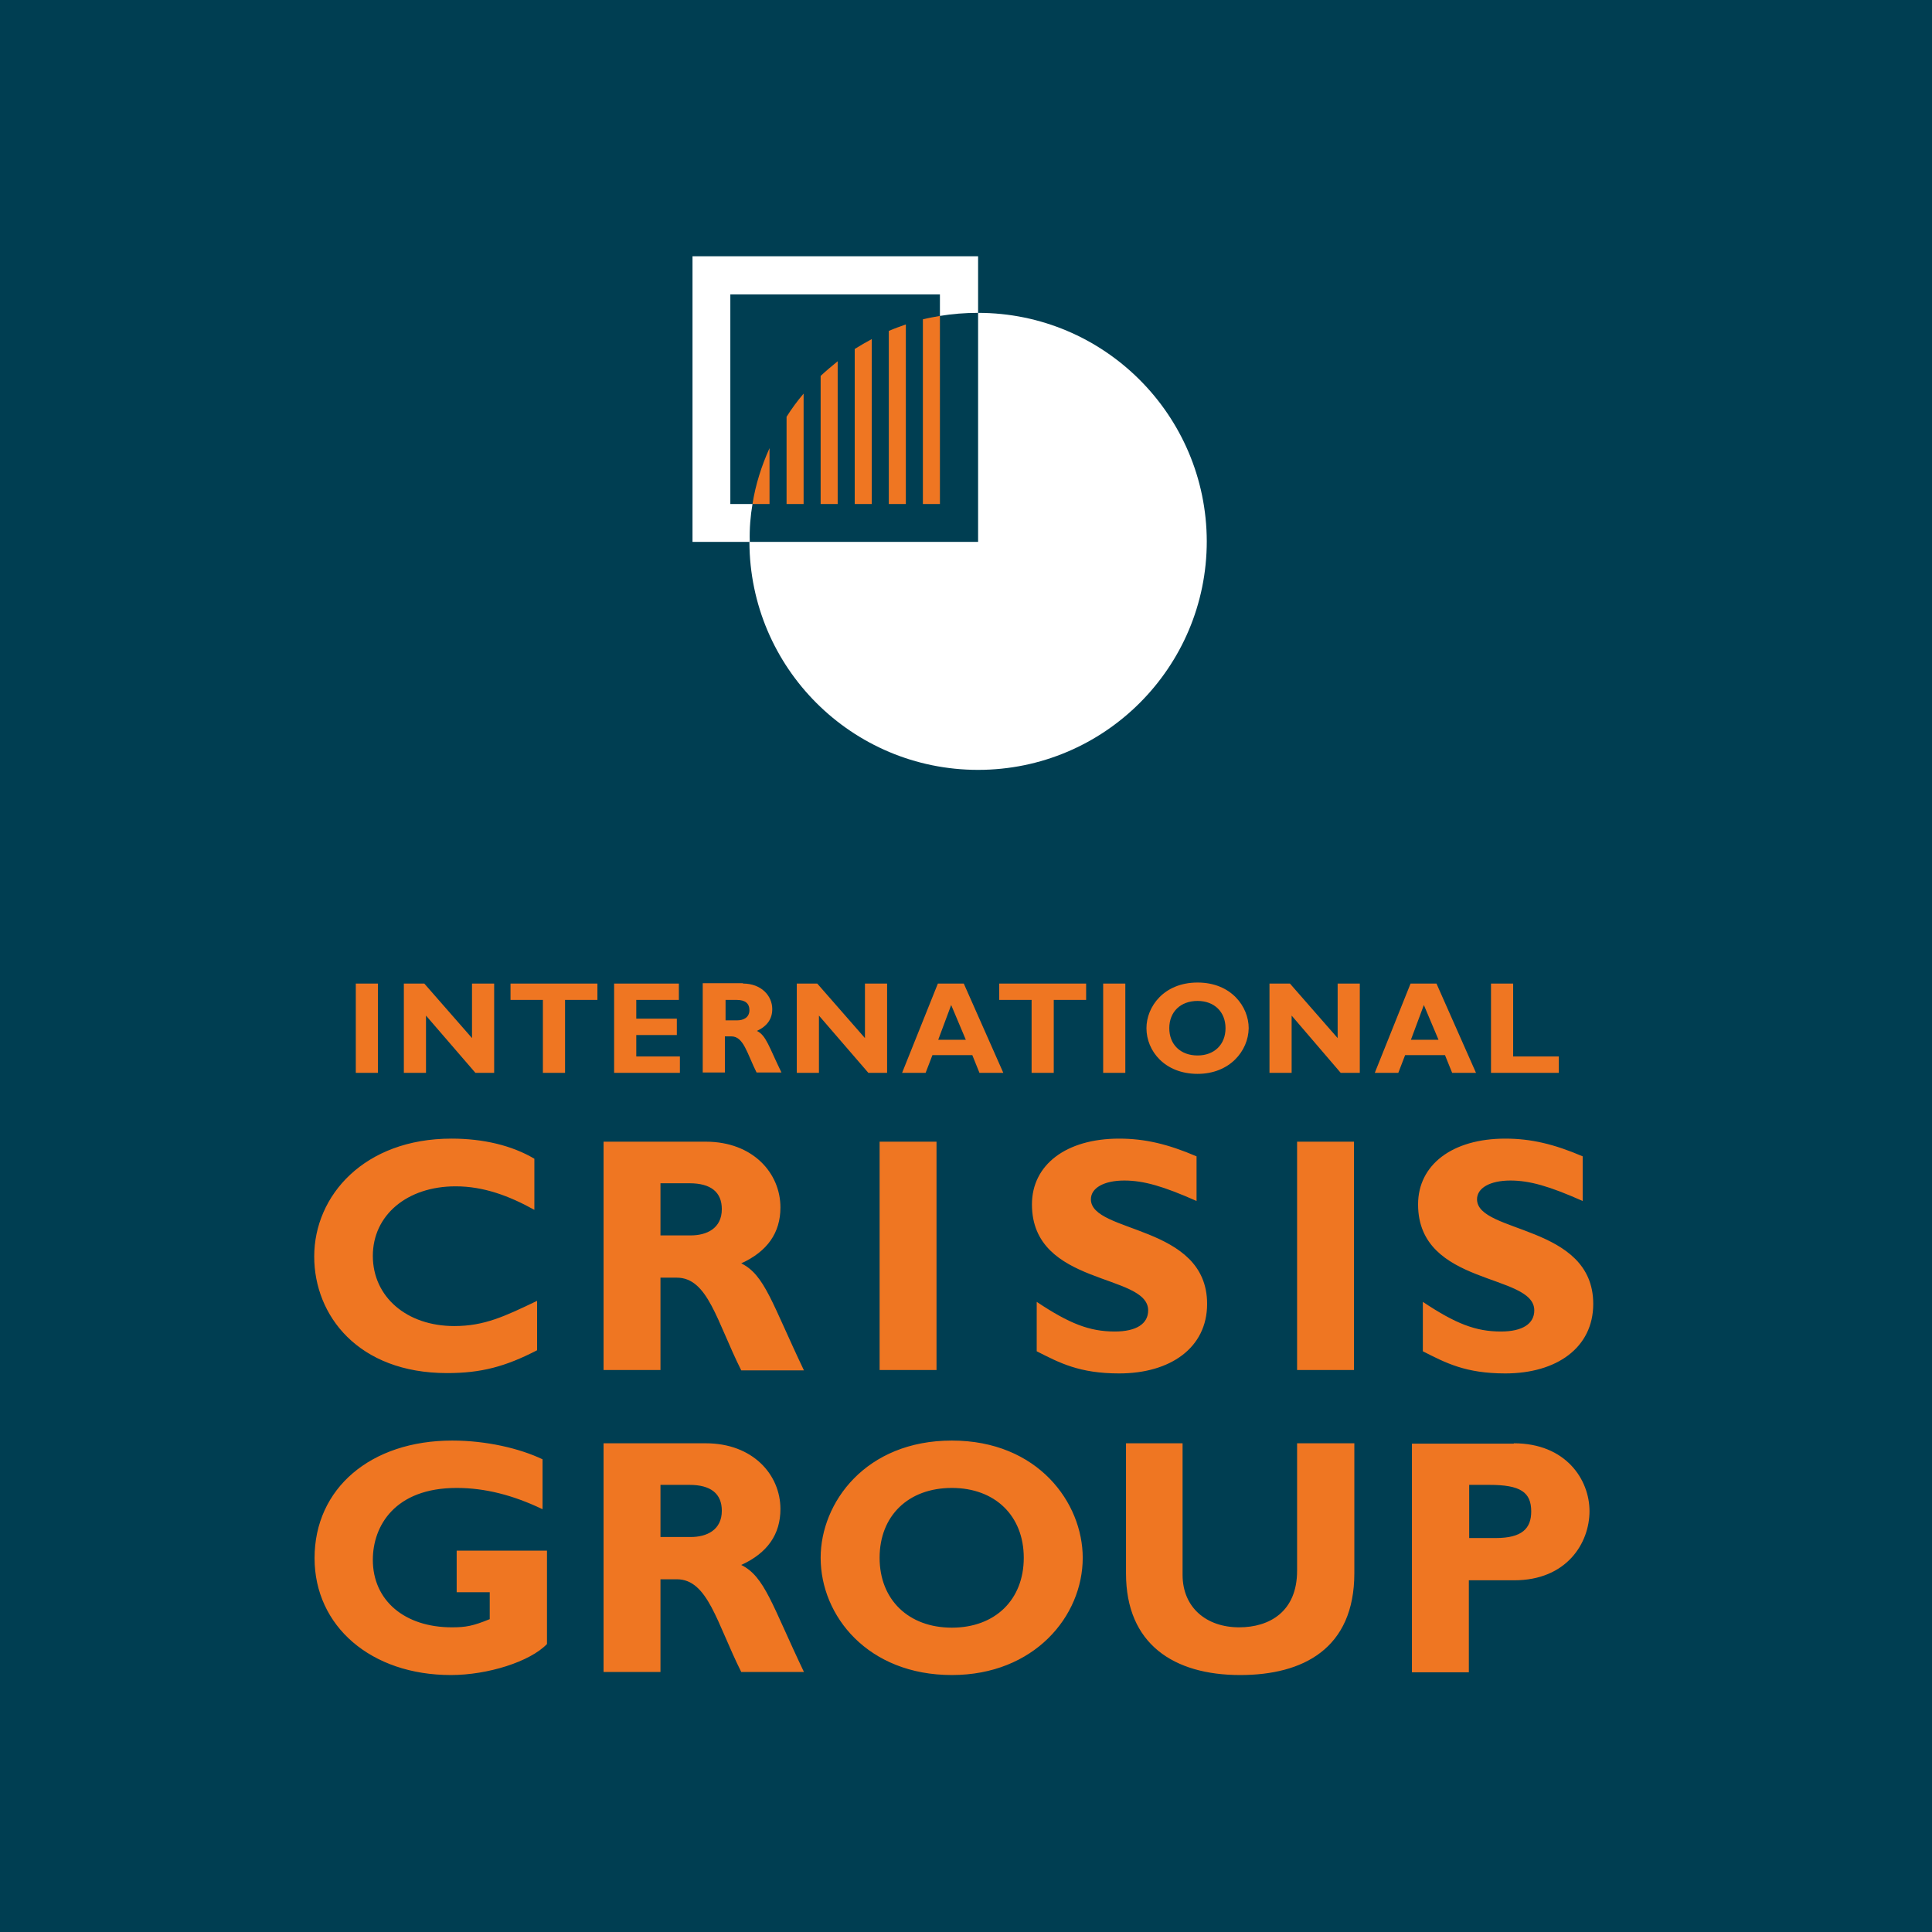
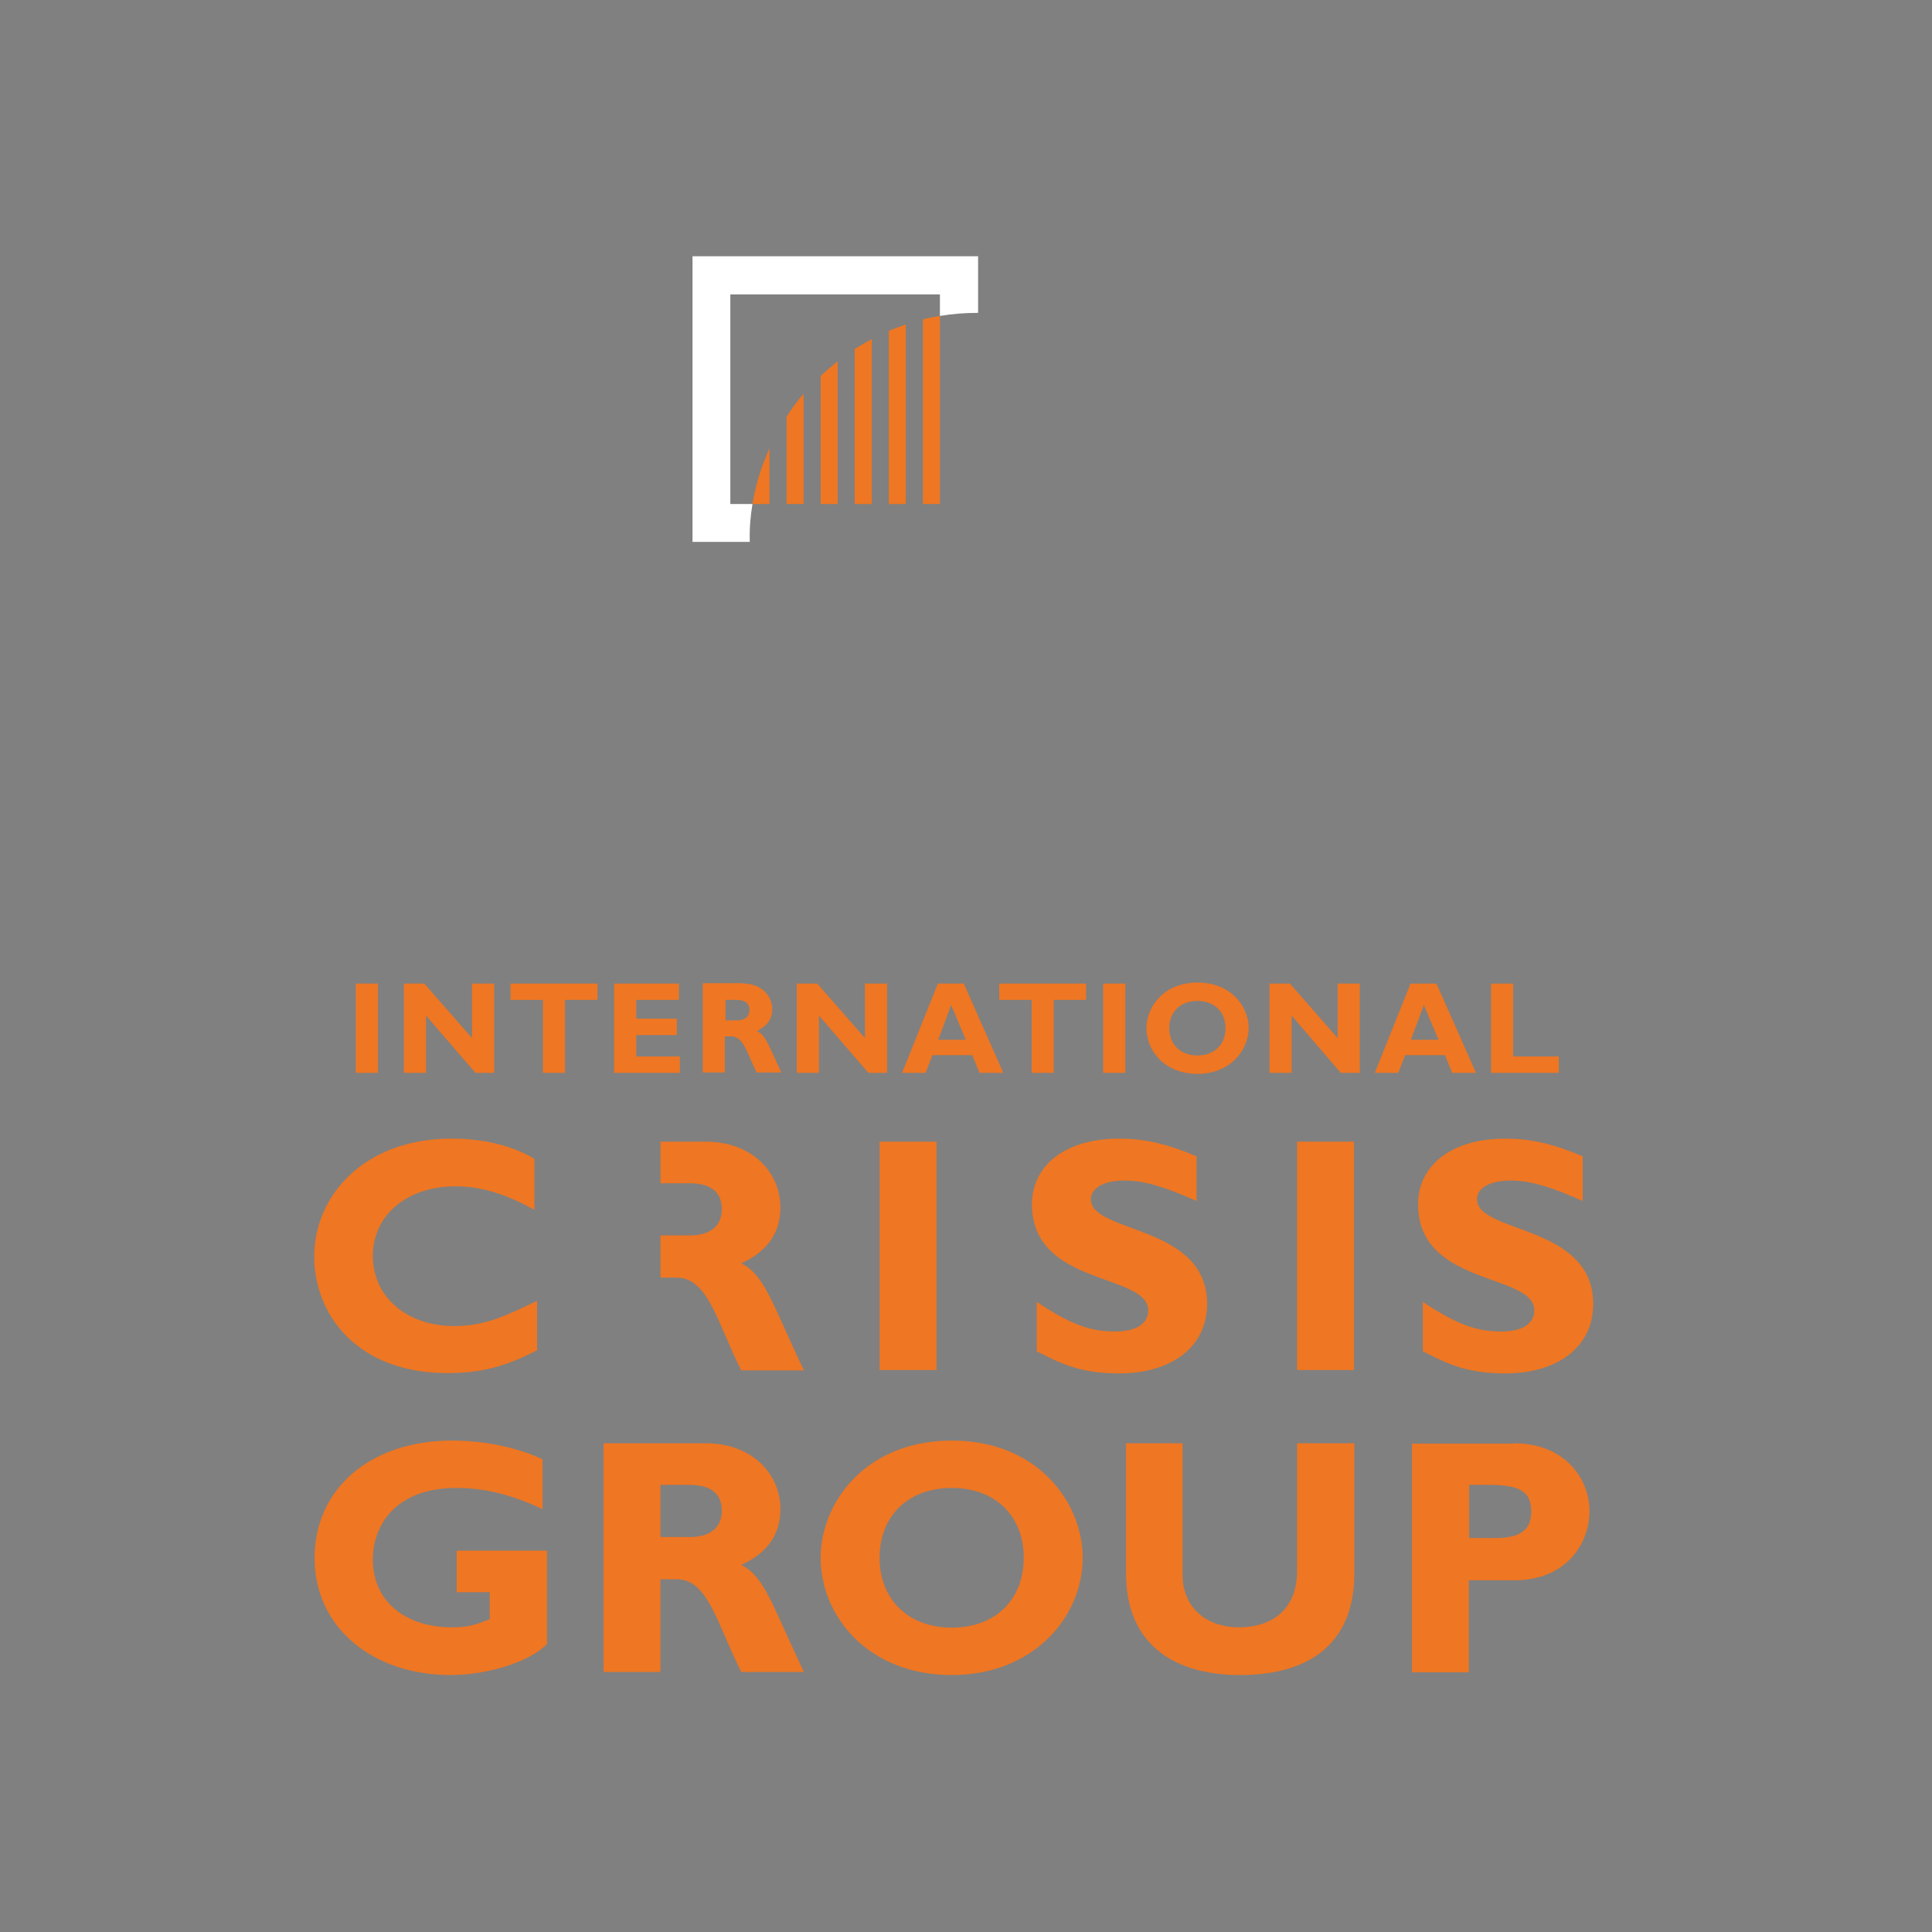
<svg xmlns="http://www.w3.org/2000/svg" viewBox="0 0 566.9 566.9">
  <rect x="0" y="0" width="566.9" height="566.9" fill="#808080" stroke="none" />
  <symbol id="fbe5a472-c4b8-45d0-9d48-3f1a5c24a310" viewBox="0 0 566.9 566.9">
-     <path fill="#003E52" d="M0 0h566.9v566.9H0z" />
    <g fill="#FFF">
-       <path d="M287 91.8V159h-67.1c.1 37 30.1 66.9 67.1 66.9 37 0 67.1-30 67.1-67.1-.1-37-30.1-67-67.1-67z" />
      <path d="M220.8 147.9h-6.5V86.4h61.5v6.3c3.6-.6 7.4-.9 11.2-.9V75.2h-83.8V159H220v-.2c-.1-3.7.2-7.4.8-10.9z" />
    </g>
-     <path d="M220.8 147.9h5v-16.4c-2.3 5.1-4.1 10.6-5 16.4zm35-48.4c-1.7.9-3.4 1.9-5 2.9v45.5h5V99.5zm-20 16c-1.8 2.1-3.5 4.4-5 6.8v25.6h5v-32.4zm35 32.4h5V92.7c-1.7.3-3.4.6-5 1v54.2zm-5-52.7c-1.7.6-3.4 1.2-5 1.9v50.8h5V95.2zm-25 52.7h5V106c-1.7 1.4-3.4 2.8-5 4.3v37.6zm-83.2 248.3c-9.3 4.8-16.4 6.7-26.4 6.7-26.1 0-39-16.9-39-34.2 0-17.9 14.7-34.6 40.3-34.6 9.3 0 17.7 2 24.3 5.9v15c-7.4-4.1-14.9-6.9-23.1-6.9-14.3 0-24.3 8.5-24.3 20.4 0 12 9.9 20.6 23.9 20.6 8.8 0 14.7-2.8 24.3-7.4v14.5zm49.5-61.2c13.8 0 21.9 9.2 21.9 19.3 0 7.4-3.8 12.9-11.5 16.4 6.9 3.4 9 11.7 18.4 31.4h-18.4c-7.2-14.4-9.8-27.2-18.9-27.2h-4.8V402h-16.7v-67h30zm-13.3 27.5h8.9c4.6 0 9.1-2 9.1-7.7 0-5-3.2-7.6-9.5-7.6h-8.5v15.3zm81 39.5h-16.7v-67h16.7v67zm76.3-49.6c-9.7-4.3-15.5-6-21.2-6-6 0-9.8 2.2-9.8 5.5 0 10.1 34.1 7.3 34.1 30.7 0 12.9-10.8 20.4-25.8 20.4-11.7 0-17.5-3.1-24.2-6.5V382c9.6 6.4 15.5 8.7 22.9 8.7 6.4 0 9.8-2.3 9.8-6.2 0-11-34.1-7-34.1-31.1 0-11.6 10-19.3 25.6-19.3 7.5 0 14.3 1.6 22.7 5.2v13.1zm46.2 49.6h-16.7v-67h16.7v67zm67.1-49.6c-9.7-4.3-15.5-6-21.2-6-6 0-9.8 2.2-9.8 5.5 0 10.1 34.1 7.3 34.1 30.7 0 12.9-10.8 20.4-25.8 20.4-11.7 0-17.5-3.1-24.2-6.5V382c9.6 6.4 15.5 8.7 22.9 8.7 6.4 0 9.8-2.3 9.8-6.2 0-11-34.1-7-34.1-31.1 0-11.6 10-19.3 25.6-19.3 7.5 0 14.3 1.6 22.7 5.2v13.1zm-305.3 90.4c-8.6-4.1-16.8-6.2-25.1-6.2-18.2 0-24.6 11.2-24.6 21.1 0 11.9 9.3 19.8 23.2 19.8 4.1 0 6.2-.4 11.1-2.4v-7.9H134V455h26.5v27.4c-5 5.2-17.4 9.1-28.2 9.1-23.4 0-40-14.3-40-34.3 0-20.5 16.5-34.5 40.4-34.5 10 0 19.8 2.3 26.5 5.5v14.6zm48-19.3c13.8 0 21.9 9.2 21.9 19.3 0 7.4-3.8 12.9-11.5 16.4 6.9 3.4 9 11.7 18.4 31.4h-18.4c-7.2-14.4-9.8-27.2-18.9-27.2h-4.8v27.2h-16.7v-67.1h30zM193.8 451h8.9c4.6 0 9.1-2 9.1-7.7 0-5-3.2-7.6-9.5-7.6h-8.5V451zm85.5 40.5c-24.6 0-38.5-17.3-38.5-34.4 0-16.2 13.2-34.4 38.5-34.4s38.4 18.3 38.4 34.4c0 17.2-14.3 34.4-38.4 34.4zm0-54.9c-12.8 0-21.2 8.2-21.2 20.5s8.5 20.5 21.2 20.5 21.1-8.2 21.1-20.5-8.4-20.5-21.1-20.5zm118.1-13.1v38.1c0 22.2-15.1 29.9-33.5 29.9-19.5 0-33.5-9.1-33.5-29.8v-38.2H347v38.6c0 9.6 7 15.4 16.6 15.4 8.9 0 17-4.6 17-16.6v-37.4h16.8zm46.8 0c15.3 0 22.2 10.7 22.2 19.9 0 9.4-6.7 20.3-22.1 20.3H431v27h-16.7v-67.1h29.9zm-13.1 27.8h7.8c7.7 0 10.4-2.8 10.4-7.8 0-5.7-3.2-7.8-12.3-7.8h-5.9v15.6zM110.9 314.8h-6.5v-26.2h6.5v26.2zm34.1 0h-5.5L125 298v16.8h-6.5v-26.2h6l14 16v-16h6.5v26.2zm30.3-21.4h-9.5v21.4h-6.5v-21.4h-9.5v-4.8h25.5v4.8zm24.2 21.4h-19.3v-26.2h19v4.8h-12.5v5.5h11.9v4.8h-11.9v6.3h12.8v4.8zm18.5-26.2c5.4 0 8.6 3.6 8.6 7.5 0 2.9-1.5 5-4.5 6.4 2.7 1.3 3.5 4.6 7.2 12.2H222c-2.8-5.6-3.8-10.6-7.4-10.6h-1.9v10.6h-6.5v-26.2H218zm-5.2 10.8h3.5c1.8 0 3.6-.8 3.6-3 0-2-1.3-3-3.7-3h-3.3v6zm47.5 15.4h-5.5L240.3 298v16.8h-6.5v-26.2h6l14 16v-16h6.5v26.2zm34.1 0h-7l-2.1-5.2h-11.7l-2 5.2h-6.9l10.5-26.2h7.6l11.6 26.2zm-15.3-19.9-3.8 10.2h8.1l-4.3-10.2zm39.6-1.5h-9.5v21.4h-6.5v-21.4h-9.5v-4.8h25.5v4.8zm11.5 21.4h-6.5v-26.2h6.5v26.2zm21.2.3c-9.6 0-15-6.7-15-13.4 0-6.3 5.1-13.4 15-13.4s15 7.1 15 13.4c-.1 6.7-5.6 13.4-15 13.4zm0-21.4c-5 0-8.3 3.2-8.3 8s3.3 8 8.3 8c4.9 0 8.2-3.2 8.2-8s-3.3-8-8.2-8zm47.5 21.1h-5.5L379 298v16.8h-6.5v-26.2h6l14 16v-16h6.5v26.2zm34.2 0h-7l-2.1-5.2h-11.7l-2 5.2h-6.9l10.5-26.2h7.6l11.6 26.2zm-15.3-19.9-3.8 10.2h8.1l-4.3-10.2zm39.6 19.9h-19.9v-26.2h6.5V310h13.4v4.8z" fill="#EF7622" />
+     <path d="M220.8 147.9h5v-16.4c-2.3 5.1-4.1 10.6-5 16.4zm35-48.4c-1.7.9-3.4 1.9-5 2.9v45.5h5V99.5zm-20 16c-1.8 2.1-3.5 4.4-5 6.8v25.6h5v-32.4zm35 32.4h5V92.7c-1.7.3-3.4.6-5 1v54.2zm-5-52.7c-1.7.6-3.4 1.2-5 1.9v50.8h5V95.2zm-25 52.7h5V106c-1.7 1.4-3.4 2.8-5 4.3v37.6zm-83.2 248.3c-9.3 4.8-16.4 6.7-26.4 6.7-26.1 0-39-16.9-39-34.2 0-17.9 14.7-34.6 40.3-34.6 9.3 0 17.7 2 24.3 5.9v15c-7.4-4.1-14.9-6.9-23.1-6.9-14.3 0-24.3 8.5-24.3 20.4 0 12 9.9 20.6 23.9 20.6 8.8 0 14.7-2.8 24.3-7.4v14.5zm49.5-61.2c13.8 0 21.9 9.2 21.9 19.3 0 7.4-3.8 12.9-11.5 16.4 6.9 3.4 9 11.7 18.4 31.4h-18.4c-7.2-14.4-9.8-27.2-18.9-27.2h-4.8V402v-67h30zm-13.3 27.5h8.9c4.6 0 9.1-2 9.1-7.7 0-5-3.2-7.6-9.5-7.6h-8.5v15.3zm81 39.5h-16.7v-67h16.7v67zm76.3-49.6c-9.7-4.3-15.5-6-21.2-6-6 0-9.8 2.2-9.8 5.5 0 10.1 34.1 7.3 34.1 30.7 0 12.9-10.8 20.4-25.8 20.4-11.7 0-17.5-3.1-24.2-6.5V382c9.6 6.4 15.5 8.7 22.9 8.7 6.4 0 9.8-2.3 9.8-6.2 0-11-34.1-7-34.1-31.1 0-11.6 10-19.3 25.6-19.3 7.5 0 14.3 1.6 22.7 5.2v13.1zm46.2 49.6h-16.7v-67h16.7v67zm67.1-49.6c-9.7-4.3-15.5-6-21.2-6-6 0-9.8 2.2-9.8 5.5 0 10.1 34.1 7.3 34.1 30.7 0 12.9-10.8 20.4-25.8 20.4-11.7 0-17.5-3.1-24.2-6.5V382c9.6 6.4 15.5 8.7 22.9 8.7 6.4 0 9.8-2.3 9.8-6.2 0-11-34.1-7-34.1-31.1 0-11.6 10-19.3 25.6-19.3 7.5 0 14.3 1.6 22.7 5.2v13.1zm-305.3 90.4c-8.6-4.1-16.8-6.2-25.1-6.2-18.2 0-24.6 11.2-24.6 21.1 0 11.9 9.3 19.8 23.2 19.8 4.1 0 6.2-.4 11.1-2.4v-7.9H134V455h26.5v27.4c-5 5.2-17.4 9.1-28.2 9.1-23.4 0-40-14.3-40-34.3 0-20.5 16.5-34.5 40.4-34.5 10 0 19.8 2.3 26.5 5.5v14.6zm48-19.3c13.8 0 21.9 9.2 21.9 19.3 0 7.4-3.8 12.9-11.5 16.4 6.9 3.4 9 11.7 18.4 31.4h-18.4c-7.2-14.4-9.8-27.2-18.9-27.2h-4.8v27.2h-16.7v-67.1h30zM193.8 451h8.9c4.6 0 9.1-2 9.1-7.7 0-5-3.2-7.6-9.5-7.6h-8.5V451zm85.5 40.5c-24.6 0-38.5-17.3-38.5-34.4 0-16.2 13.2-34.4 38.5-34.4s38.4 18.3 38.4 34.4c0 17.2-14.3 34.4-38.4 34.4zm0-54.9c-12.8 0-21.2 8.2-21.2 20.5s8.5 20.5 21.2 20.5 21.1-8.2 21.1-20.5-8.4-20.5-21.1-20.5zm118.1-13.1v38.1c0 22.2-15.1 29.9-33.5 29.9-19.5 0-33.5-9.1-33.5-29.8v-38.2H347v38.6c0 9.6 7 15.4 16.6 15.4 8.9 0 17-4.6 17-16.6v-37.4h16.8zm46.8 0c15.3 0 22.2 10.7 22.2 19.9 0 9.4-6.7 20.3-22.1 20.3H431v27h-16.7v-67.1h29.9zm-13.1 27.8h7.8c7.7 0 10.4-2.8 10.4-7.8 0-5.7-3.2-7.8-12.3-7.8h-5.9v15.6zM110.9 314.8h-6.5v-26.2h6.5v26.2zm34.1 0h-5.5L125 298v16.8h-6.5v-26.2h6l14 16v-16h6.5v26.2zm30.3-21.4h-9.5v21.4h-6.5v-21.4h-9.5v-4.8h25.5v4.8zm24.2 21.4h-19.3v-26.2h19v4.8h-12.5v5.5h11.9v4.8h-11.9v6.3h12.8v4.8zm18.5-26.2c5.4 0 8.6 3.6 8.6 7.5 0 2.9-1.5 5-4.5 6.4 2.7 1.3 3.5 4.6 7.2 12.2H222c-2.8-5.6-3.8-10.6-7.4-10.6h-1.9v10.6h-6.5v-26.2H218zm-5.2 10.8h3.5c1.8 0 3.6-.8 3.6-3 0-2-1.3-3-3.7-3h-3.3v6zm47.5 15.4h-5.5L240.3 298v16.8h-6.5v-26.2h6l14 16v-16h6.5v26.2zm34.1 0h-7l-2.1-5.2h-11.7l-2 5.2h-6.9l10.5-26.2h7.6l11.6 26.2zm-15.3-19.9-3.8 10.2h8.1l-4.3-10.2zm39.6-1.5h-9.5v21.4h-6.5v-21.4h-9.5v-4.8h25.5v4.8zm11.5 21.4h-6.5v-26.2h6.5v26.2zm21.2.3c-9.6 0-15-6.7-15-13.4 0-6.3 5.1-13.4 15-13.4s15 7.1 15 13.4c-.1 6.7-5.6 13.4-15 13.4zm0-21.4c-5 0-8.3 3.2-8.3 8s3.3 8 8.3 8c4.9 0 8.2-3.2 8.2-8s-3.3-8-8.2-8zm47.5 21.1h-5.5L379 298v16.8h-6.5v-26.2h6l14 16v-16h6.5v26.2zm34.2 0h-7l-2.1-5.2h-11.7l-2 5.2h-6.9l10.5-26.2h7.6l11.6 26.2zm-15.3-19.9-3.8 10.2h8.1l-4.3-10.2zm39.6 19.9h-19.9v-26.2h6.5V310h13.4v4.8z" fill="#EF7622" />
  </symbol>
  <use href="#fbe5a472-c4b8-45d0-9d48-3f1a5c24a310" />
</svg>